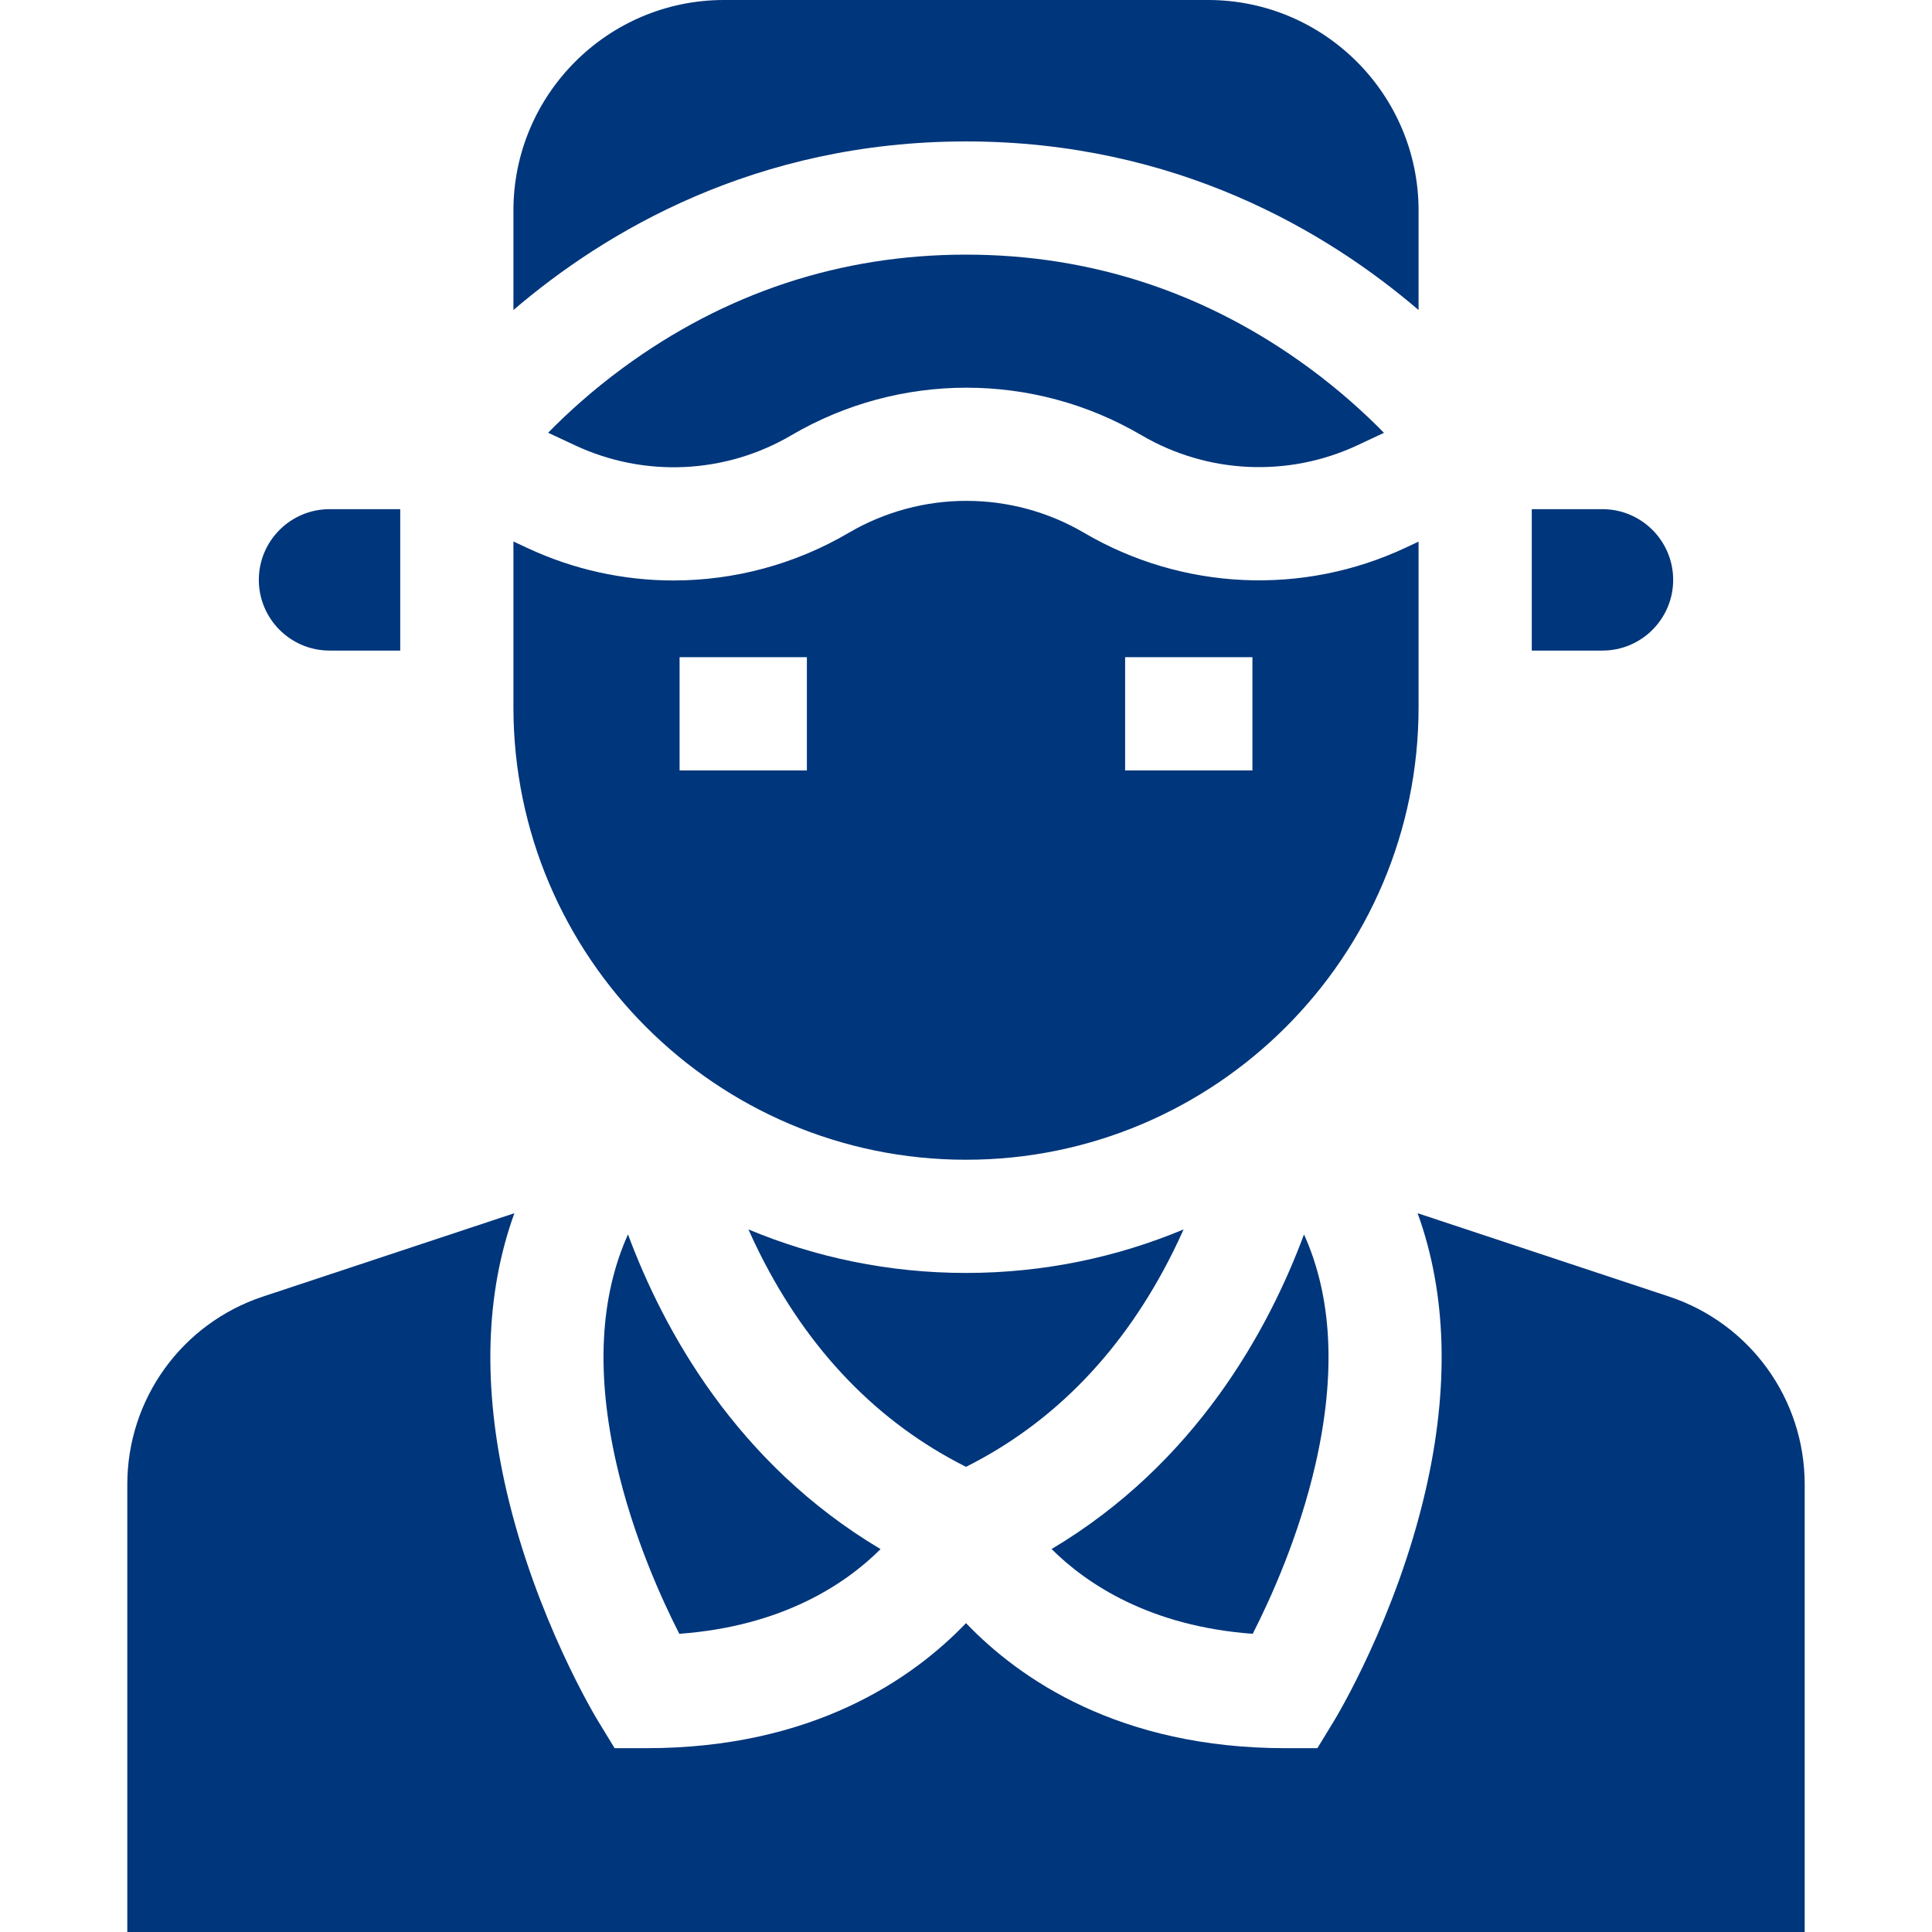
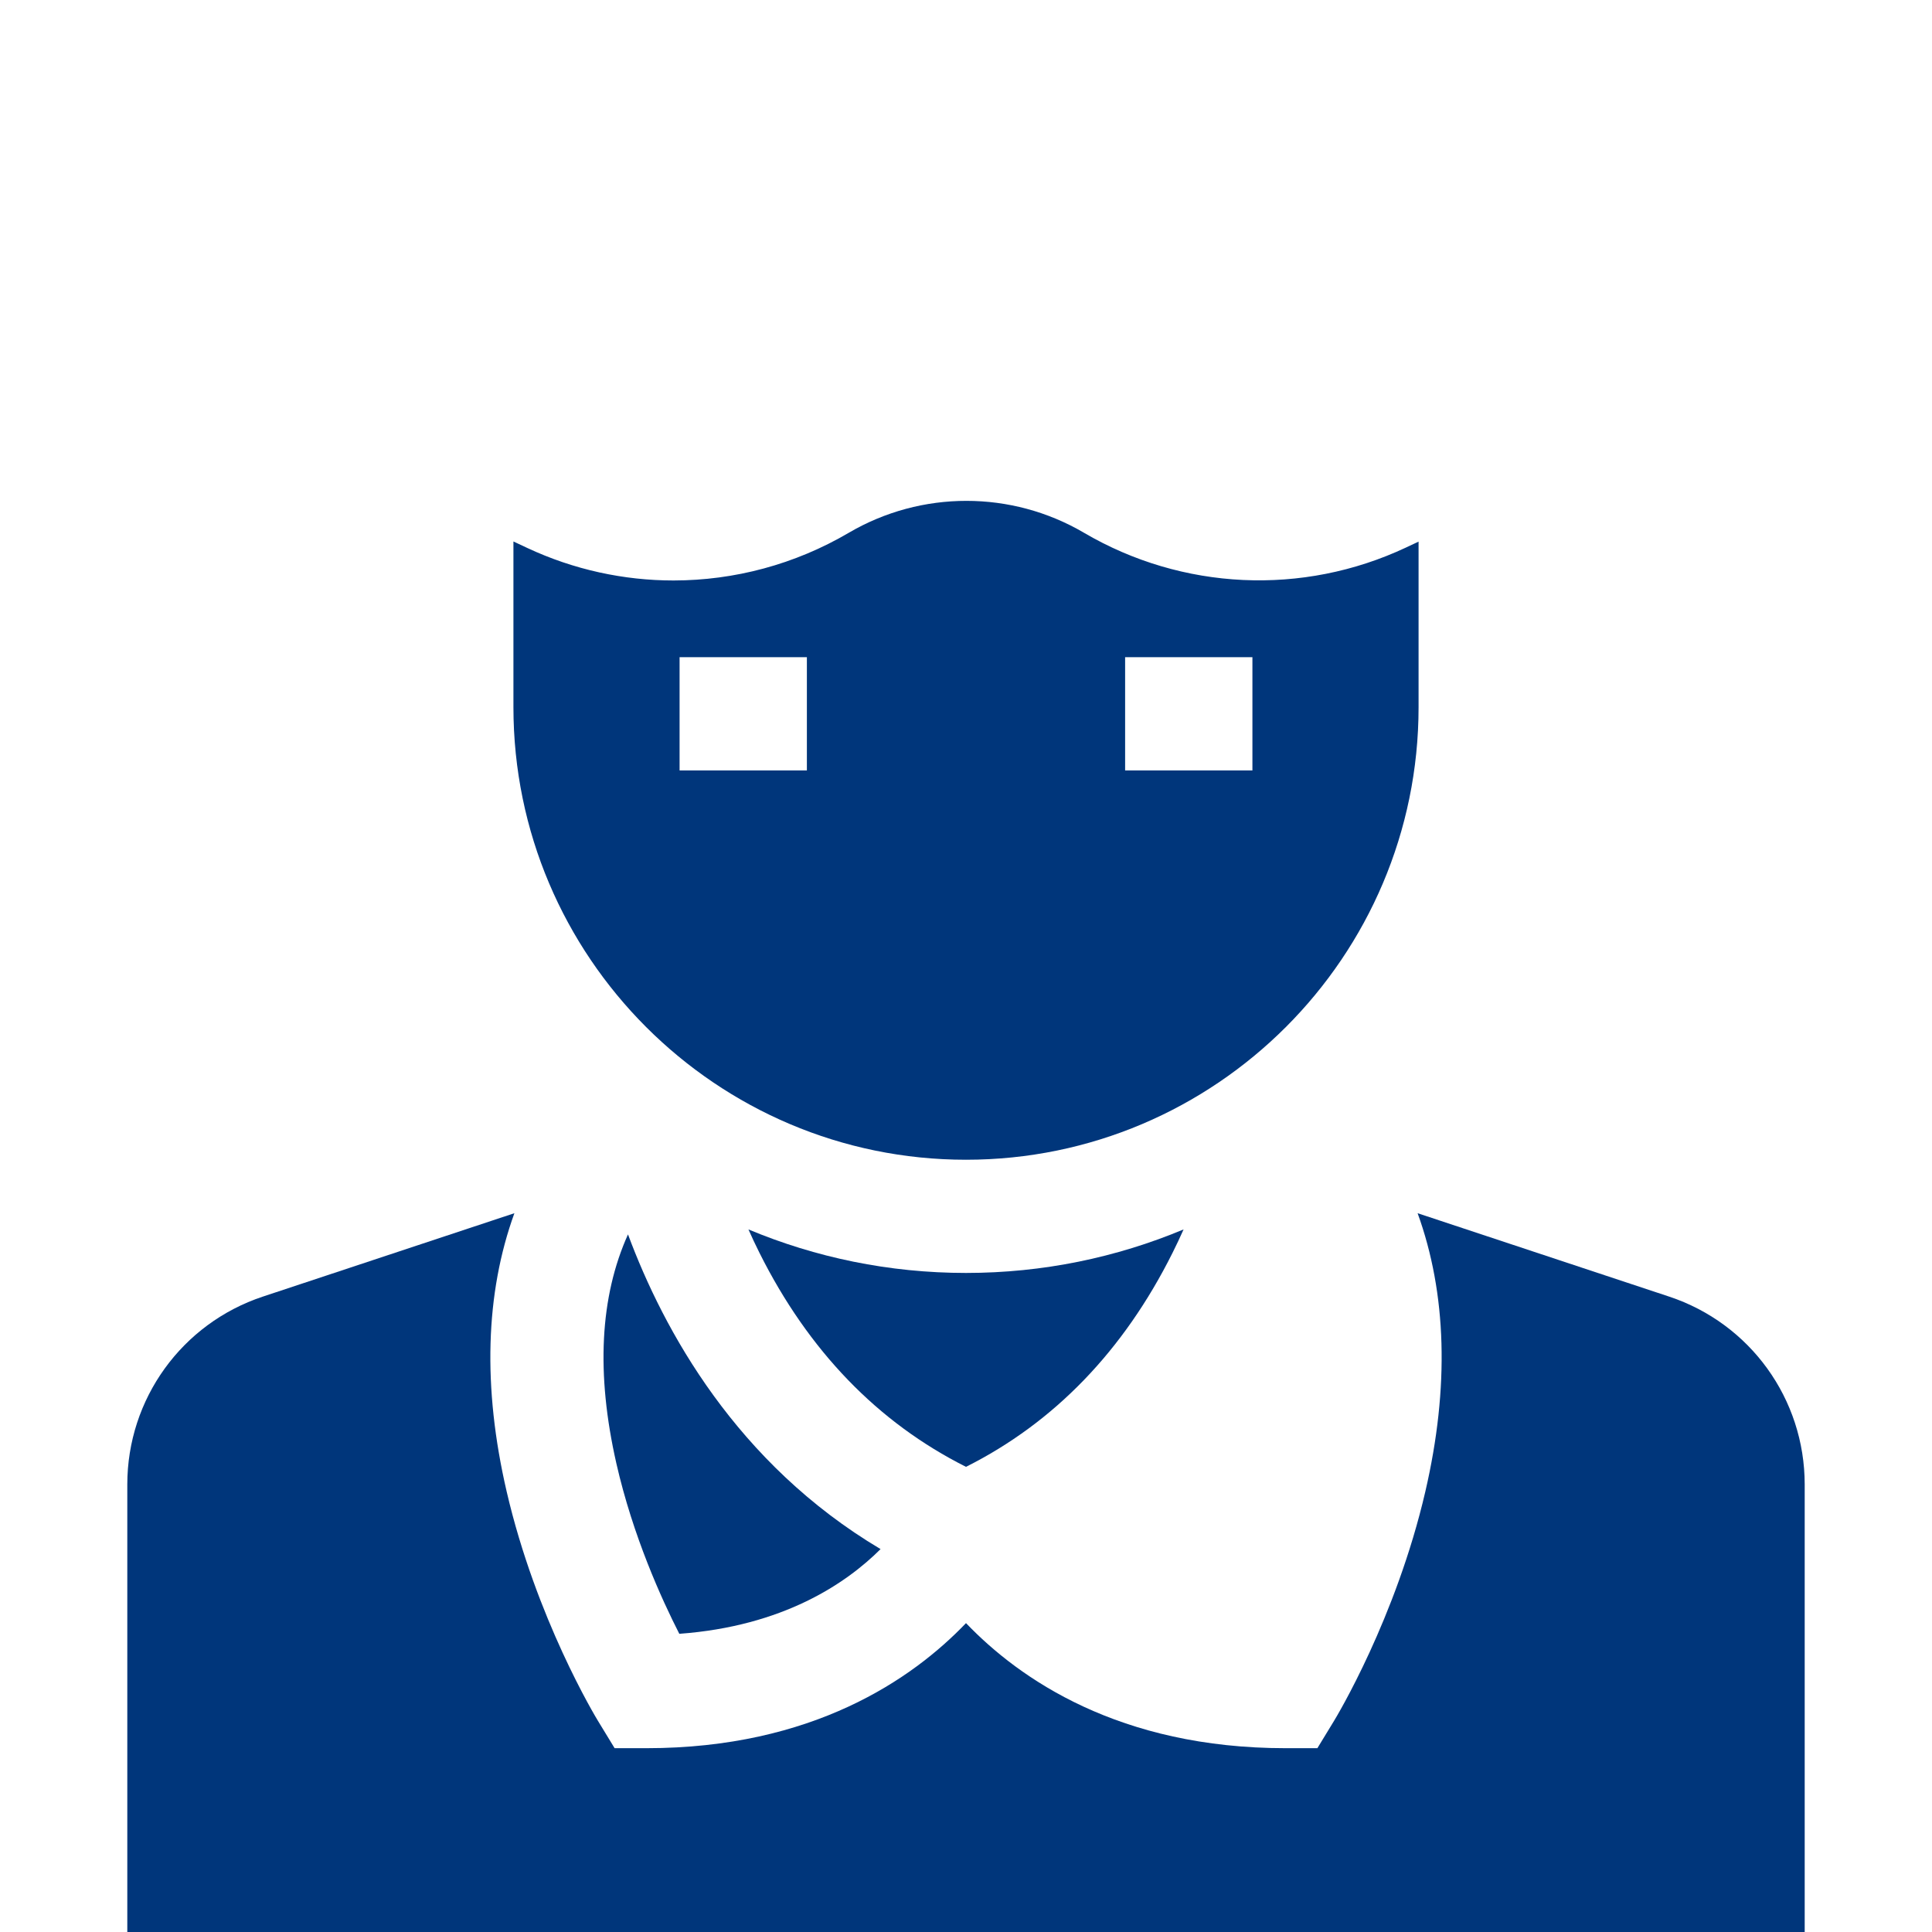
<svg xmlns="http://www.w3.org/2000/svg" width="64" height="64" viewBox="0 0 64 64" fill="none">
-   <path d="M10.916 16.867C9.625 16.867 8.574 17.918 8.574 19.209C8.574 20.5 9.625 21.551 10.916 21.551H13.258V16.867H10.916V16.867Z" fill="#00367B" />
-   <path d="M50.742 21.551H53.084C54.375 21.551 55.426 20.5 55.426 19.209C55.426 17.918 54.375 16.867 53.084 16.867H50.742V21.551Z" fill="#00367B" />
  <path d="M55.288 42.95L46.96 40.189C47.923 42.843 48.018 45.952 47.216 49.41C46.24 53.617 44.272 56.875 44.188 57.012L43.64 57.911H42.587C37.077 57.911 33.77 55.617 32 53.768C30.23 55.617 26.923 57.911 21.413 57.911H20.36L19.812 57.012C19.728 56.875 17.76 53.617 16.784 49.41C15.982 45.952 16.077 42.843 17.04 40.189L8.712 42.95C6.023 43.841 4.217 46.343 4.217 49.175V64H59.783V49.175C59.783 46.343 57.977 43.841 55.288 42.95V42.95Z" fill="#00367B" />
  <path d="M22.503 54.122C25.945 53.87 28.03 52.453 29.17 51.316C24.4 48.48 21.987 44.076 20.803 40.891C19.872 42.959 19.741 45.498 20.418 48.478C20.965 50.882 21.916 52.973 22.503 54.122Z" fill="#00367B" />
  <path d="M38.843 41.499C38.974 41.237 39.095 40.979 39.208 40.726C36.988 41.654 34.553 42.168 32 42.168C29.447 42.168 27.013 41.654 24.793 40.726C24.905 40.979 25.026 41.237 25.157 41.499C26.777 44.743 29.078 47.124 32 48.591C34.923 47.124 37.223 44.743 38.843 41.499Z" fill="#00367B" />
-   <path d="M41.498 54.122C42.084 52.973 43.036 50.883 43.583 48.478C44.26 45.498 44.129 42.959 43.197 40.891C42.014 44.075 39.602 48.478 34.835 51.314C35.981 52.454 38.068 53.87 41.498 54.122Z" fill="#00367B" />
-   <path d="M32 8.435C27.843 8.435 24.015 9.701 20.623 12.196C19.608 12.943 18.785 13.695 18.157 14.335L19.056 14.755C21.352 15.827 24.027 15.702 26.212 14.42C29.794 12.318 34.235 12.318 37.809 14.415C39.998 15.699 42.677 15.823 44.975 14.746L45.846 14.338C45.218 13.697 44.393 12.944 43.377 12.196C39.985 9.701 36.157 8.435 32 8.435V8.435Z" fill="#00367B" />
-   <path d="M17.008 6.974V10.27C20.026 7.684 25.029 4.685 32 4.685C38.971 4.685 43.974 7.684 46.992 10.27V6.974C46.992 3.128 43.864 0 40.019 0H23.982C20.136 0 17.008 3.128 17.008 6.974V6.974Z" fill="#00367B" />
  <path d="M32 38.418C40.267 38.418 46.992 31.693 46.992 23.426V17.942L46.566 18.142C43.15 19.744 39.166 19.559 35.911 17.65C33.508 16.239 30.521 16.239 28.117 17.649C26.329 18.699 24.323 19.228 22.312 19.229C20.662 19.229 19.008 18.872 17.469 18.153L17.008 17.937V23.426C17.008 31.693 23.733 38.418 32 38.418V38.418ZM37.271 21.771H41.488V25.521H37.271V21.771ZM22.512 21.771H26.729V25.521H22.512V21.771Z" fill="#00367B" />
</svg>